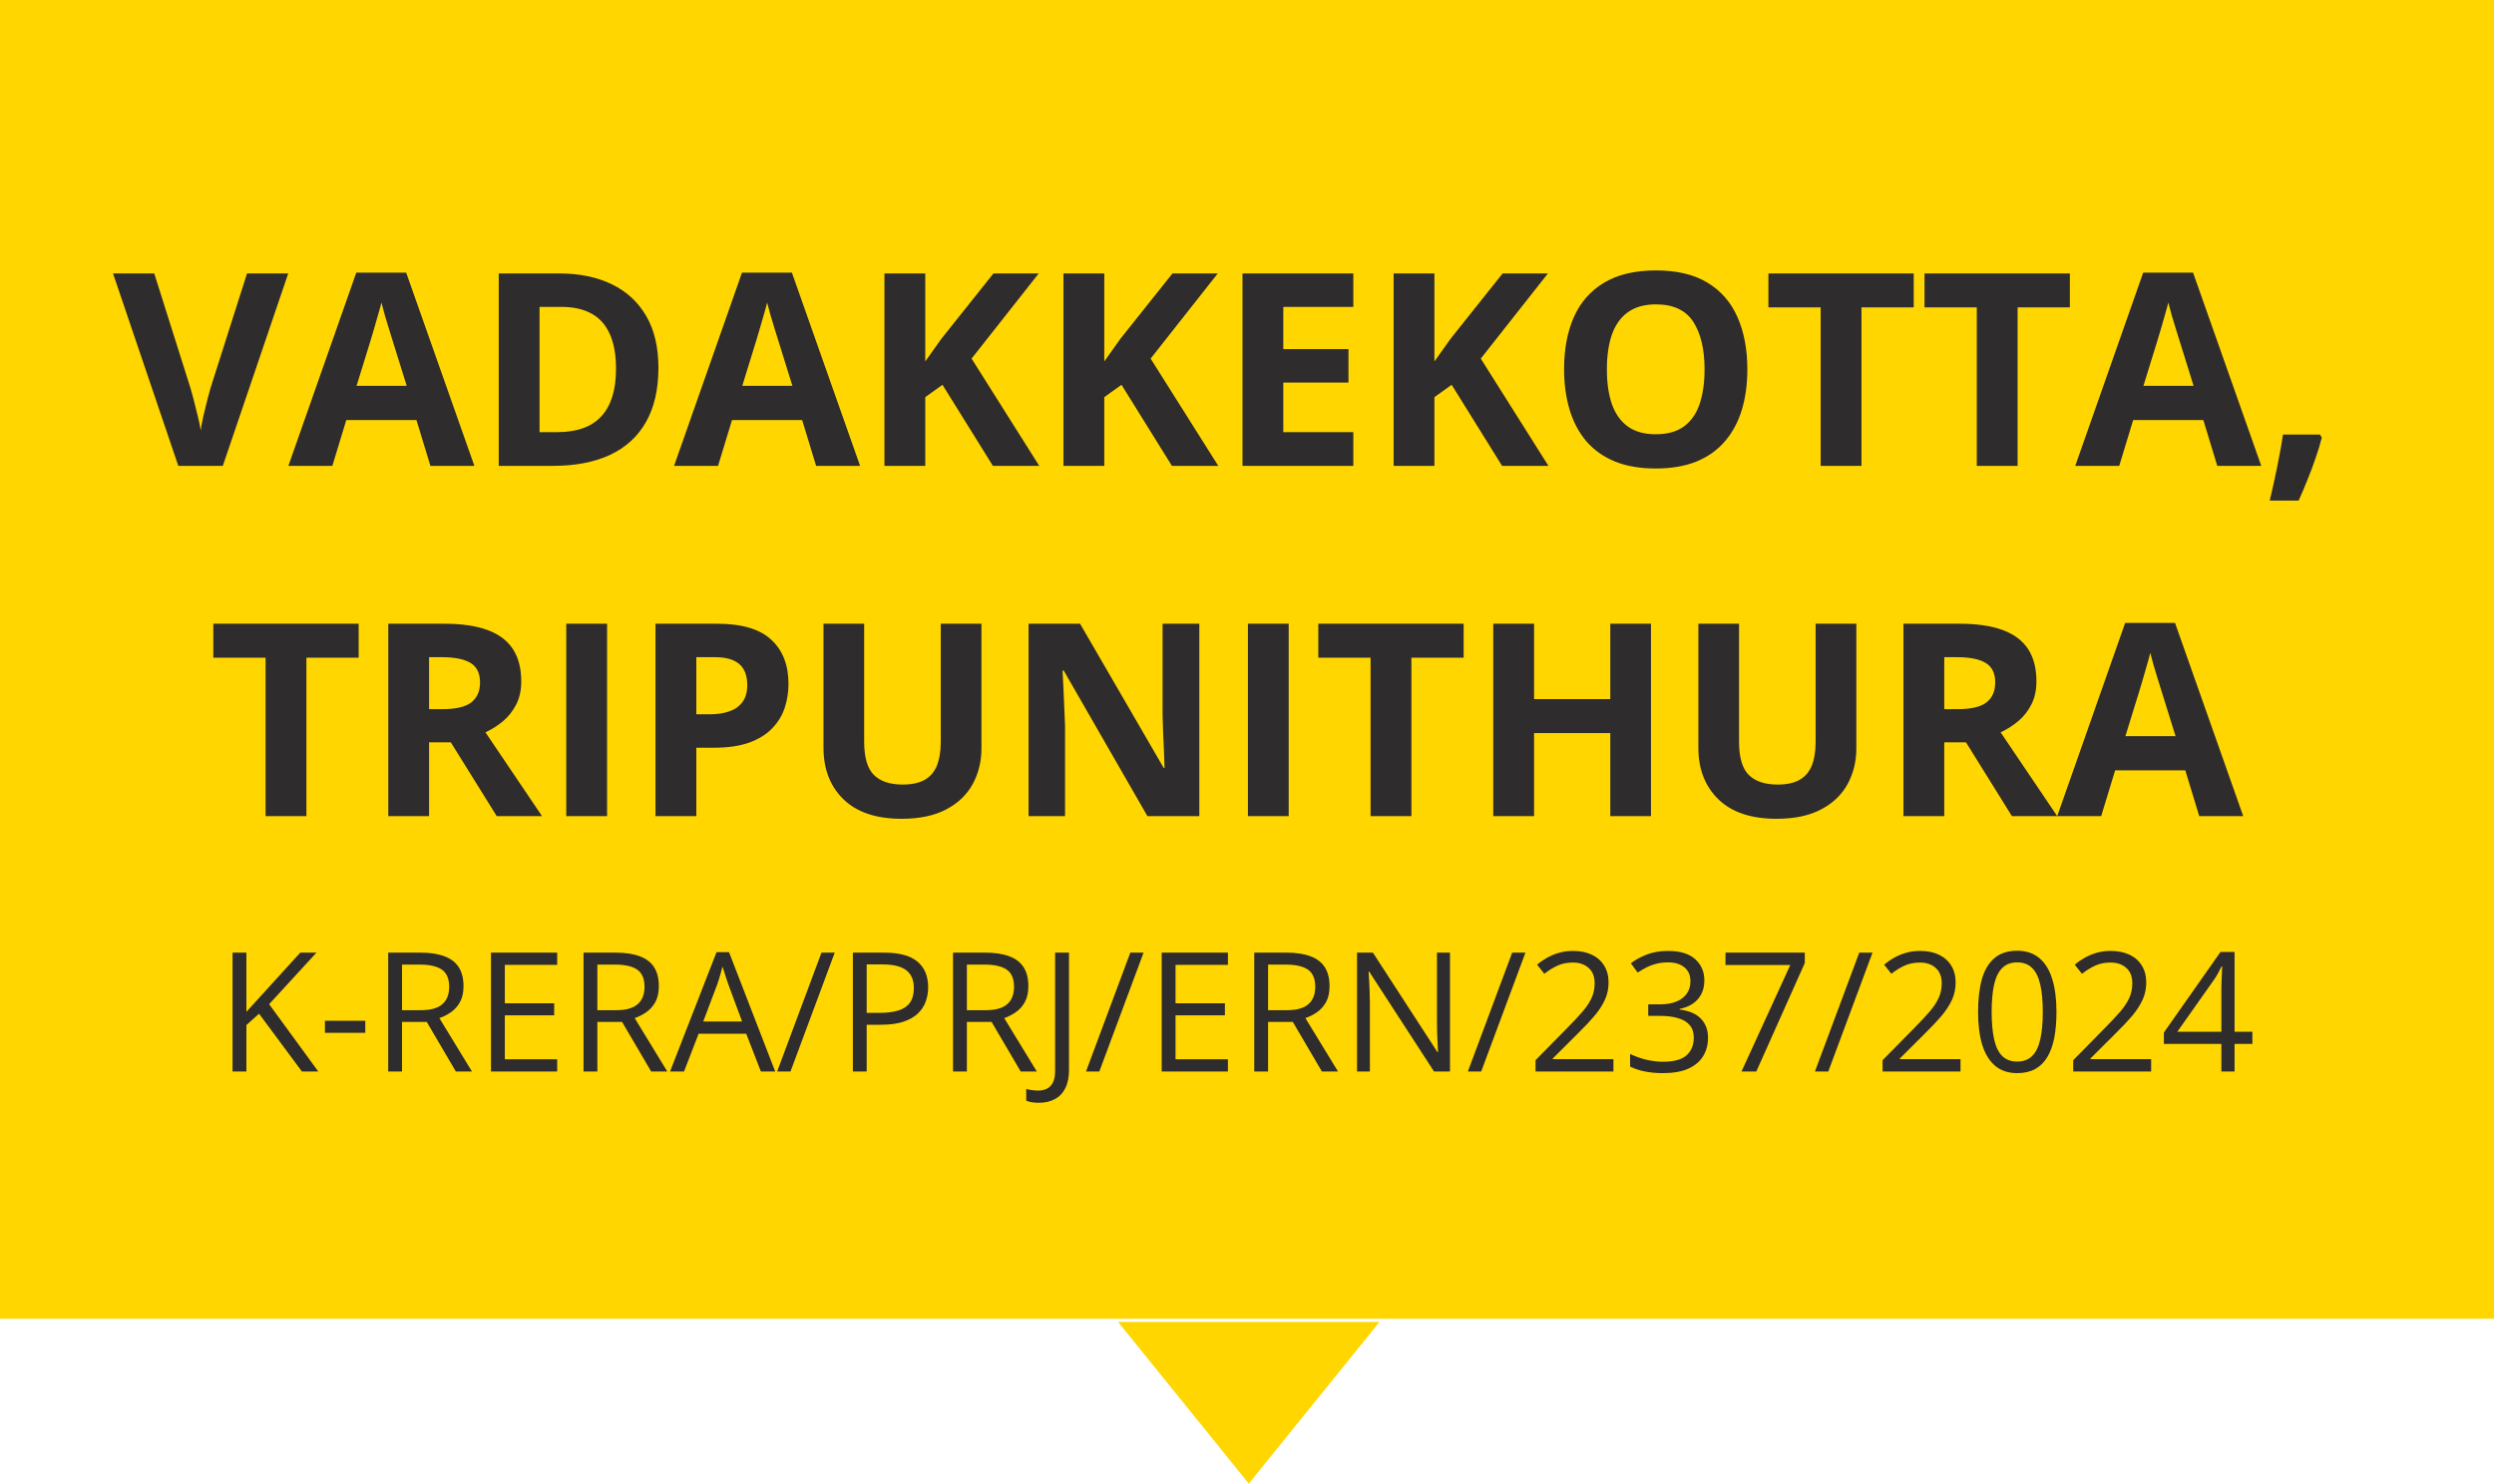
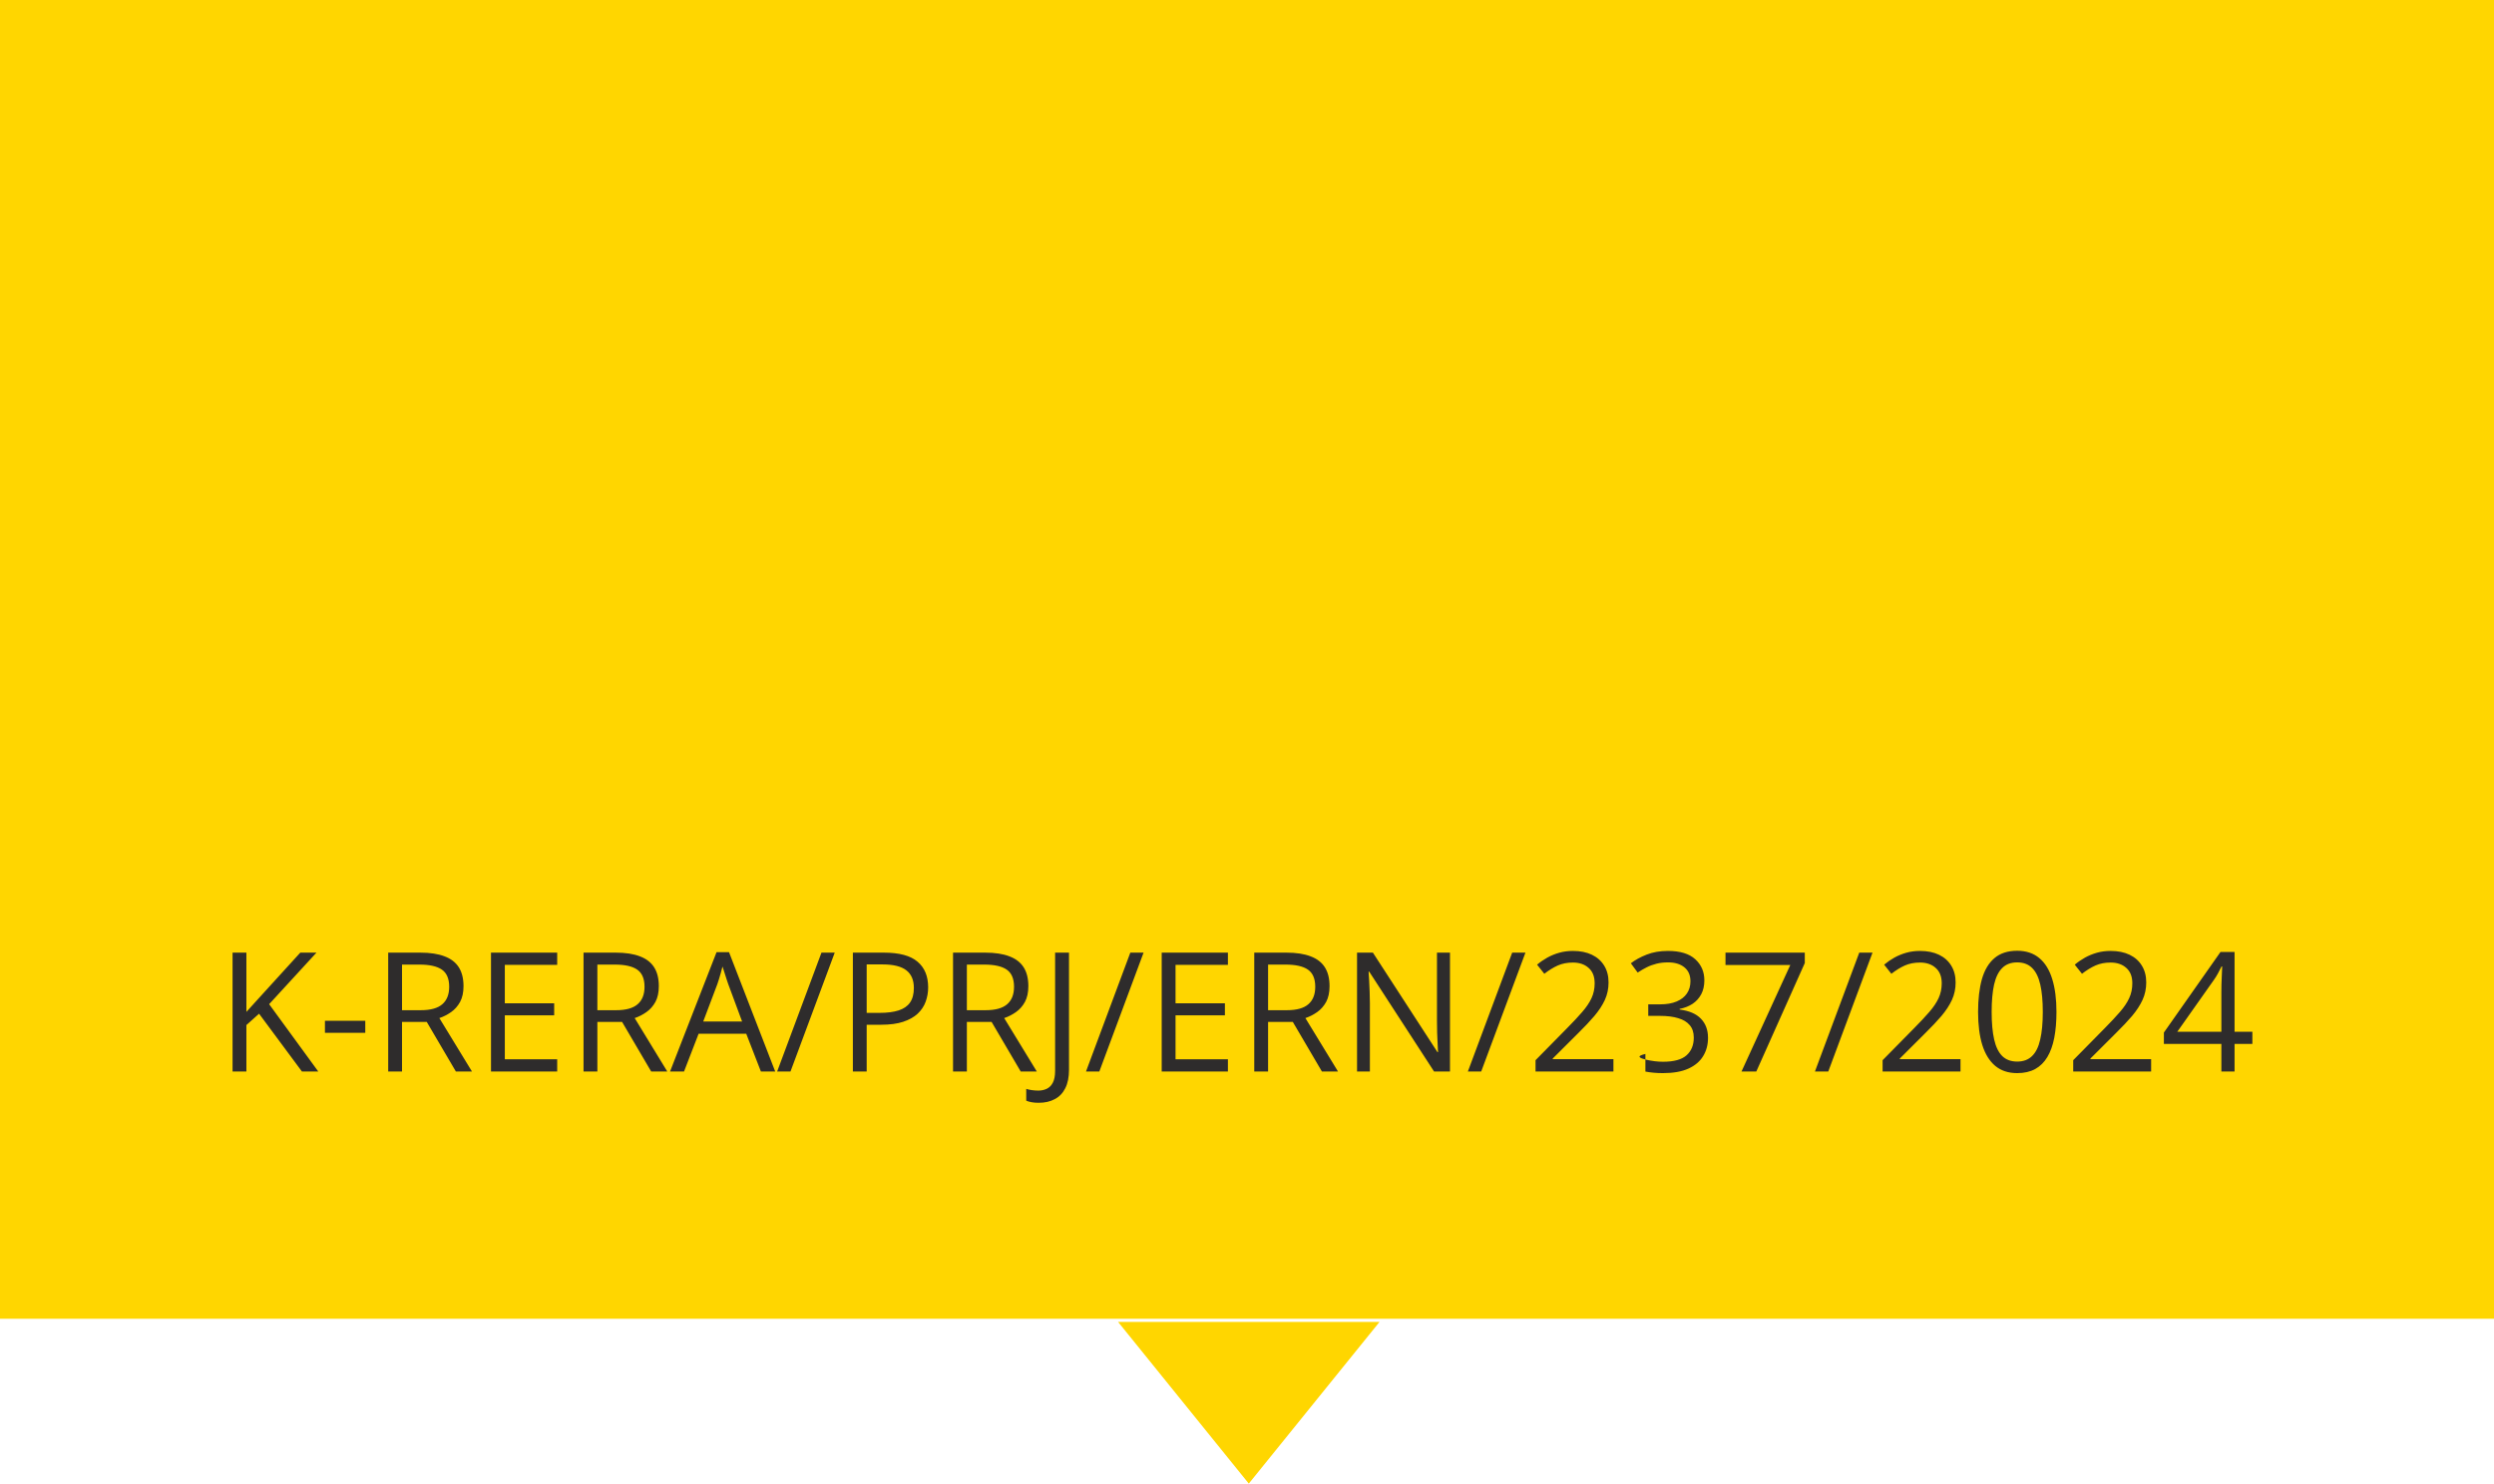
<svg xmlns="http://www.w3.org/2000/svg" width="121" height="72" viewBox="0 0 121 72" fill="none">
  <rect x="121" width="64" height="121" transform="rotate(90 121 0)" fill="#FFD600" />
-   <path d="M13.984 13.271L10.81 22.608H8.651L5.484 13.271H7.483L9.239 18.827C9.269 18.921 9.318 19.097 9.386 19.357C9.454 19.613 9.522 19.885 9.59 20.175C9.663 20.46 9.712 20.696 9.737 20.884C9.763 20.696 9.807 20.46 9.871 20.175C9.939 19.889 10.005 19.619 10.069 19.363C10.137 19.104 10.186 18.925 10.216 18.827L11.985 13.271H13.984ZM20.882 22.608L20.205 20.385H16.801L16.124 22.608H13.991L17.286 13.232H19.707L23.015 22.608H20.882ZM19.732 18.725L19.055 16.553C19.013 16.409 18.955 16.223 18.883 15.998C18.815 15.768 18.744 15.536 18.672 15.302C18.604 15.063 18.549 14.857 18.506 14.682C18.463 14.857 18.404 15.074 18.327 15.333C18.255 15.589 18.185 15.832 18.116 16.061C18.048 16.291 17.999 16.455 17.97 16.553L17.299 18.725H19.732ZM31.944 17.85C31.944 18.901 31.741 19.781 31.337 20.488C30.937 21.19 30.356 21.72 29.593 22.078C28.831 22.431 27.914 22.608 26.841 22.608H24.197V13.271H27.128C28.107 13.271 28.957 13.445 29.677 13.794C30.396 14.139 30.954 14.652 31.35 15.333C31.746 16.01 31.944 16.849 31.944 17.85ZM29.887 17.901C29.887 17.211 29.785 16.645 29.581 16.202C29.381 15.755 29.082 15.425 28.686 15.212C28.295 14.999 27.809 14.893 27.23 14.893H26.177V20.973H27.026C27.992 20.973 28.71 20.715 29.178 20.2C29.651 19.685 29.887 18.919 29.887 17.901ZM39.595 22.608L38.918 20.385H35.514L34.837 22.608H32.704L35.999 13.232H38.42L41.728 22.608H39.595ZM38.445 18.725L37.768 16.553C37.726 16.409 37.668 16.223 37.596 15.998C37.528 15.768 37.458 15.536 37.385 15.302C37.317 15.063 37.262 14.857 37.219 14.682C37.177 14.857 37.117 15.074 37.04 15.333C36.968 15.589 36.898 15.832 36.83 16.061C36.761 16.291 36.712 16.455 36.683 16.553L36.012 18.725H38.445ZM50.42 22.608H48.172L45.726 18.674L44.89 19.274V22.608H42.91V13.271H44.89V17.543C45.022 17.36 45.151 17.177 45.279 16.994C45.407 16.811 45.537 16.628 45.669 16.445L48.198 13.271H50.395L47.138 17.403L50.42 22.608ZM59.106 22.608H56.858L54.412 18.674L53.576 19.274V22.608H51.596V13.271H53.576V17.543C53.708 17.36 53.837 17.177 53.965 16.994C54.093 16.811 54.223 16.628 54.355 16.445L56.884 13.271H59.081L55.824 17.403L59.106 22.608ZM65.659 22.608H60.282V13.271H65.659V14.893H62.261V16.943H65.423V18.565H62.261V20.973H65.659V22.608ZM75.124 22.608H72.876L70.43 18.674L69.593 19.274V22.608H67.614V13.271H69.593V17.543C69.725 17.36 69.855 17.177 69.983 16.994C70.111 16.811 70.241 16.628 70.373 16.445L72.902 13.271H75.099L71.842 17.403L75.124 22.608ZM84.775 17.926C84.775 18.646 84.685 19.302 84.506 19.894C84.328 20.481 84.055 20.988 83.689 21.414C83.327 21.839 82.867 22.167 82.309 22.397C81.752 22.623 81.092 22.736 80.329 22.736C79.567 22.736 78.907 22.623 78.35 22.397C77.792 22.167 77.33 21.839 76.964 21.414C76.602 20.988 76.331 20.479 76.153 19.887C75.974 19.295 75.884 18.637 75.884 17.914C75.884 16.947 76.042 16.106 76.357 15.391C76.676 14.671 77.166 14.114 77.826 13.718C78.486 13.322 79.325 13.124 80.342 13.124C81.356 13.124 82.188 13.322 82.84 13.718C83.495 14.114 83.981 14.671 84.296 15.391C84.615 16.11 84.775 16.956 84.775 17.926ZM77.96 17.926C77.96 18.578 78.041 19.14 78.203 19.613C78.369 20.081 78.626 20.443 78.975 20.698C79.325 20.95 79.776 21.075 80.329 21.075C80.892 21.075 81.347 20.95 81.696 20.698C82.045 20.443 82.299 20.081 82.456 19.613C82.618 19.14 82.699 18.578 82.699 17.926C82.699 16.947 82.516 16.177 82.15 15.614C81.784 15.052 81.181 14.771 80.342 14.771C79.784 14.771 79.329 14.899 78.975 15.155C78.626 15.406 78.369 15.768 78.203 16.24C78.041 16.709 77.96 17.271 77.96 17.926ZM90.312 22.608H88.332V14.918H85.797V13.271H92.847V14.918H90.312V22.608ZM97.887 22.608H95.907V14.918H93.371V13.271H100.422V14.918H97.887V22.608ZM107.575 22.608L106.898 20.385H103.494L102.817 22.608H100.684L103.98 13.232H106.4L109.708 22.608H107.575ZM106.426 18.725L105.749 16.553C105.706 16.409 105.649 16.223 105.576 15.998C105.508 15.768 105.438 15.536 105.365 15.302C105.297 15.063 105.242 14.857 105.199 14.682C105.157 14.857 105.097 15.074 105.021 15.333C104.948 15.589 104.878 15.832 104.81 16.061C104.742 16.291 104.693 16.455 104.663 16.553L103.992 18.725H106.426ZM112.551 21.088L112.646 21.235C112.57 21.541 112.47 21.871 112.346 22.225C112.227 22.578 112.095 22.931 111.95 23.285C111.81 23.638 111.667 23.975 111.522 24.294H110.117C110.202 23.949 110.285 23.587 110.366 23.208C110.447 22.829 110.522 22.457 110.59 22.091C110.662 21.724 110.72 21.39 110.762 21.088H112.551ZM14.866 39.608H12.886V31.918H10.35V30.27H17.401V31.918H14.866V39.608ZM21.559 30.27C22.406 30.27 23.105 30.373 23.654 30.577C24.207 30.782 24.618 31.09 24.886 31.503C25.155 31.916 25.289 32.438 25.289 33.068C25.289 33.494 25.208 33.866 25.046 34.186C24.884 34.505 24.671 34.775 24.407 34.997C24.143 35.218 23.858 35.399 23.552 35.54L26.298 39.608H24.101L21.872 36.025H20.818V39.608H18.838V30.27H21.559ZM21.418 31.893H20.818V34.416H21.457C22.112 34.416 22.581 34.307 22.862 34.09C23.147 33.868 23.29 33.545 23.29 33.119C23.29 32.676 23.137 32.361 22.83 32.174C22.528 31.986 22.057 31.893 21.418 31.893ZM27.473 39.608V30.27H29.453V39.608H27.473ZM34.786 30.27C35.991 30.27 36.87 30.53 37.423 31.05C37.977 31.565 38.254 32.276 38.254 33.183C38.254 33.592 38.192 33.983 38.069 34.358C37.945 34.728 37.743 35.058 37.462 35.348C37.185 35.638 36.815 35.867 36.351 36.038C35.886 36.204 35.314 36.287 34.633 36.287H33.783V39.608H31.803V30.27H34.786ZM34.684 31.893H33.783V34.665H34.435C34.805 34.665 35.127 34.616 35.399 34.518C35.672 34.42 35.882 34.267 36.031 34.058C36.18 33.849 36.255 33.581 36.255 33.253C36.255 32.793 36.127 32.453 35.872 32.231C35.616 32.006 35.22 31.893 34.684 31.893ZM47.617 30.27V36.312C47.617 36.955 47.474 37.536 47.189 38.056C46.908 38.571 46.48 38.98 45.905 39.282C45.335 39.584 44.615 39.736 43.746 39.736C42.512 39.736 41.571 39.421 40.923 38.79C40.276 38.16 39.953 37.326 39.953 36.287V30.27H41.926V35.987C41.926 36.757 42.084 37.298 42.399 37.609C42.714 37.92 43.18 38.075 43.797 38.075C44.232 38.075 44.583 38.001 44.851 37.852C45.124 37.703 45.324 37.473 45.452 37.162C45.579 36.851 45.643 36.455 45.643 35.974V30.27H47.617ZM58.187 39.608H55.67L51.608 32.544H51.551C51.568 32.838 51.583 33.134 51.596 33.432C51.608 33.73 51.621 34.028 51.634 34.326C51.647 34.62 51.66 34.916 51.672 35.214V39.608H49.903V30.27H52.4L56.456 37.264H56.501C56.492 36.974 56.481 36.687 56.469 36.402C56.456 36.117 56.443 35.831 56.43 35.546C56.422 35.261 56.413 34.975 56.405 34.69V30.27H58.187V39.608ZM60.544 39.608V30.27H62.523V39.608H60.544ZM68.476 39.608H66.496V31.918H63.96V30.27H71.011V31.918H68.476V39.608ZM80.1 39.608H78.126V35.578H74.428V39.608H72.448V30.27H74.428V33.93H78.126V30.27H80.1V39.608ZM90.063 30.27V36.312C90.063 36.955 89.92 37.536 89.635 38.056C89.354 38.571 88.926 38.98 88.351 39.282C87.781 39.584 87.061 39.736 86.192 39.736C84.958 39.736 84.017 39.421 83.37 38.79C82.722 38.16 82.399 37.326 82.399 36.287V30.27H84.372V35.987C84.372 36.757 84.53 37.298 84.845 37.609C85.16 37.92 85.626 38.075 86.244 38.075C86.678 38.075 87.029 38.001 87.297 37.852C87.57 37.703 87.77 37.473 87.898 37.162C88.025 36.851 88.089 36.455 88.089 35.974V30.27H90.063ZM95.07 30.27C95.917 30.27 96.616 30.373 97.165 30.577C97.718 30.782 98.129 31.09 98.398 31.503C98.666 31.916 98.8 32.438 98.8 33.068C98.8 33.494 98.719 33.866 98.557 34.186C98.395 34.505 98.183 34.775 97.918 34.997C97.655 35.218 97.369 35.399 97.063 35.54L99.809 39.608H97.612L95.383 36.025H94.329V39.608H92.349V30.27H95.07ZM94.93 31.893H94.329V34.416H94.968C95.624 34.416 96.092 34.307 96.373 34.09C96.658 33.868 96.801 33.545 96.801 33.119C96.801 32.676 96.648 32.361 96.341 32.174C96.039 31.986 95.568 31.893 94.93 31.893ZM106.7 39.608L106.023 37.385H102.619L101.942 39.608H99.809L103.105 30.232H105.525L108.833 39.608H106.7ZM105.551 35.725L104.874 33.553C104.831 33.408 104.774 33.223 104.701 32.998C104.633 32.768 104.563 32.536 104.49 32.301C104.422 32.063 104.367 31.857 104.324 31.682C104.282 31.857 104.222 32.074 104.146 32.333C104.073 32.589 104.003 32.832 103.935 33.062C103.867 33.291 103.818 33.455 103.788 33.553L103.117 35.725H105.551Z" fill="#2E2C2C" />
-   <path d="M15.441 52H14.648L12.569 49.195L11.954 49.747V52H11.283V46.232H11.954V49.108C12.104 48.937 12.257 48.767 12.415 48.599C12.573 48.428 12.729 48.256 12.885 48.082L14.569 46.232H15.354L13.058 48.733L15.441 52ZM15.765 50.122V49.538H17.722V50.122H15.765ZM20.393 46.232C20.866 46.232 21.257 46.291 21.564 46.41C21.875 46.525 22.106 46.703 22.259 46.942C22.411 47.181 22.488 47.487 22.488 47.857C22.488 48.163 22.432 48.418 22.322 48.623C22.211 48.825 22.067 48.99 21.888 49.116C21.709 49.242 21.518 49.34 21.316 49.408L22.898 52H22.117L20.704 49.593H19.505V52H18.834V46.232H20.393ZM20.353 46.812H19.505V49.025H20.42C20.891 49.025 21.237 48.929 21.458 48.737C21.681 48.545 21.793 48.263 21.793 47.889C21.793 47.497 21.675 47.22 21.438 47.056C21.204 46.894 20.842 46.812 20.353 46.812ZM27.033 52H23.821V46.232H27.033V46.824H24.492V48.69H26.887V49.274H24.492V51.408H27.033V52ZM29.869 46.232C30.343 46.232 30.733 46.291 31.041 46.41C31.351 46.525 31.583 46.703 31.735 46.942C31.888 47.181 31.964 47.487 31.964 47.857C31.964 48.163 31.909 48.418 31.799 48.623C31.688 48.825 31.543 48.99 31.364 49.116C31.186 49.242 30.995 49.34 30.793 49.408L32.374 52H31.593L30.181 49.593H28.982V52H28.311V46.232H29.869ZM29.83 46.812H28.982V49.025H29.897C30.368 49.025 30.714 48.929 30.934 48.737C31.158 48.545 31.27 48.263 31.27 47.889C31.27 47.497 31.151 47.22 30.915 47.056C30.681 46.894 30.319 46.812 29.83 46.812ZM36.916 52L36.205 50.169H33.894L33.187 52H32.509L34.765 46.208H35.369L37.61 52H36.916ZM36.004 49.574L35.33 47.755C35.314 47.708 35.288 47.63 35.251 47.522C35.217 47.414 35.181 47.302 35.144 47.187C35.107 47.071 35.077 46.978 35.053 46.907C35.027 47.014 34.998 47.122 34.967 47.23C34.938 47.335 34.909 47.434 34.88 47.526C34.851 47.615 34.826 47.692 34.805 47.755L34.118 49.574H36.004ZM40.498 46.232L38.352 52H37.705L39.855 46.232H40.498ZM42.885 46.232C43.629 46.232 44.172 46.378 44.514 46.67C44.859 46.959 45.031 47.375 45.031 47.917C45.031 48.161 44.99 48.394 44.909 48.615C44.83 48.833 44.701 49.026 44.522 49.195C44.343 49.361 44.108 49.492 43.816 49.589C43.527 49.684 43.172 49.731 42.751 49.731H42.048V52H41.378V46.232H42.885ZM42.822 46.804H42.048V49.155H42.676C43.044 49.155 43.35 49.116 43.595 49.037C43.842 48.958 44.028 48.831 44.151 48.654C44.275 48.475 44.337 48.239 44.337 47.944C44.337 47.56 44.214 47.275 43.97 47.088C43.725 46.899 43.343 46.804 42.822 46.804ZM47.797 46.232C48.27 46.232 48.661 46.291 48.968 46.41C49.279 46.525 49.51 46.703 49.663 46.942C49.816 47.181 49.892 47.487 49.892 47.857C49.892 48.163 49.837 48.418 49.726 48.623C49.616 48.825 49.471 48.99 49.292 49.116C49.113 49.242 48.922 49.34 48.72 49.408L50.302 52H49.521L48.108 49.593H46.909V52H46.238V46.232H47.797ZM47.757 46.812H46.909V49.025H47.824C48.295 49.025 48.641 48.929 48.862 48.737C49.086 48.545 49.197 48.263 49.197 47.889C49.197 47.497 49.079 47.22 48.842 47.056C48.608 46.894 48.246 46.812 47.757 46.812ZM50.393 53.519C50.261 53.519 50.145 53.51 50.046 53.491C49.946 53.473 49.86 53.448 49.789 53.416V52.844C49.873 52.871 49.964 52.89 50.061 52.904C50.159 52.919 50.264 52.927 50.377 52.927C50.524 52.927 50.66 52.898 50.783 52.84C50.907 52.782 51.006 52.684 51.079 52.544C51.153 52.405 51.19 52.213 51.19 51.968V46.232H51.864V51.917C51.864 52.278 51.804 52.576 51.683 52.813C51.565 53.05 51.395 53.226 51.174 53.341C50.956 53.46 50.695 53.519 50.393 53.519ZM55.482 46.232L53.336 52H52.689L54.839 46.232H55.482ZM59.574 52H56.362V46.232H59.574V46.824H57.033V48.69H59.428V49.274H57.033V51.408H59.574V52ZM62.41 46.232C62.884 46.232 63.274 46.291 63.582 46.41C63.892 46.525 64.124 46.703 64.276 46.942C64.429 47.181 64.505 47.487 64.505 47.857C64.505 48.163 64.45 48.418 64.34 48.623C64.229 48.825 64.084 48.99 63.906 49.116C63.727 49.242 63.536 49.34 63.333 49.408L64.915 52H64.134L62.722 49.593H61.523V52H60.852V46.232H62.41ZM62.371 46.812H61.523V49.025H62.438C62.909 49.025 63.255 48.929 63.475 48.737C63.699 48.545 63.811 48.263 63.811 47.889C63.811 47.497 63.692 47.22 63.456 47.056C63.222 46.894 62.86 46.812 62.371 46.812ZM70.348 52H69.575L66.43 47.155H66.399C66.407 47.284 66.416 47.431 66.427 47.597C66.437 47.76 66.445 47.935 66.45 48.122C66.458 48.306 66.462 48.494 66.462 48.686V52H65.839V46.232H66.608L69.741 51.061H69.768C69.763 50.969 69.756 50.839 69.749 50.67C69.741 50.499 69.733 50.317 69.725 50.122C69.72 49.925 69.717 49.742 69.717 49.574V46.232H70.348V52ZM74.009 46.232L71.863 52H71.216L73.366 46.232H74.009ZM78.278 52H74.499V51.452L76.041 49.885C76.328 49.596 76.569 49.338 76.763 49.112C76.96 48.886 77.11 48.664 77.213 48.445C77.316 48.224 77.367 47.982 77.367 47.719C77.367 47.393 77.27 47.145 77.075 46.974C76.883 46.8 76.629 46.713 76.314 46.713C76.037 46.713 75.793 46.761 75.58 46.855C75.367 46.95 75.148 47.084 74.925 47.258L74.574 46.816C74.726 46.687 74.892 46.573 75.071 46.473C75.252 46.373 75.445 46.294 75.651 46.236C75.859 46.178 76.079 46.149 76.314 46.149C76.669 46.149 76.975 46.211 77.233 46.334C77.49 46.458 77.689 46.634 77.829 46.863C77.971 47.092 78.041 47.364 78.041 47.68C78.041 47.985 77.981 48.269 77.86 48.532C77.739 48.792 77.569 49.051 77.351 49.309C77.133 49.564 76.878 49.835 76.586 50.122L75.331 51.373V51.4H78.278V52ZM82.689 47.577C82.689 47.835 82.639 48.059 82.539 48.248C82.439 48.437 82.3 48.593 82.121 48.714C81.942 48.832 81.732 48.915 81.49 48.962V48.994C81.947 49.051 82.291 49.199 82.519 49.435C82.751 49.672 82.867 49.983 82.867 50.367C82.867 50.701 82.788 50.997 82.63 51.254C82.475 51.512 82.235 51.715 81.912 51.862C81.591 52.007 81.179 52.079 80.677 52.079C80.372 52.079 80.089 52.054 79.829 52.004C79.571 51.957 79.324 51.876 79.087 51.763V51.148C79.326 51.266 79.587 51.359 79.868 51.428C80.15 51.494 80.422 51.527 80.685 51.527C81.211 51.527 81.591 51.423 81.825 51.215C82.059 51.005 82.176 50.718 82.176 50.355C82.176 50.105 82.111 49.904 81.979 49.751C81.85 49.596 81.663 49.483 81.419 49.412C81.177 49.338 80.885 49.301 80.543 49.301H79.967V48.741H80.547C80.86 48.741 81.126 48.695 81.344 48.603C81.562 48.511 81.728 48.382 81.841 48.216C81.957 48.048 82.014 47.849 82.014 47.621C82.014 47.329 81.917 47.104 81.722 46.946C81.528 46.786 81.263 46.705 80.93 46.705C80.724 46.705 80.538 46.726 80.369 46.769C80.201 46.811 80.043 46.868 79.896 46.942C79.749 47.016 79.601 47.101 79.454 47.199L79.123 46.749C79.333 46.586 79.589 46.445 79.892 46.327C80.194 46.208 80.538 46.149 80.922 46.149C81.511 46.149 81.953 46.283 82.247 46.551C82.542 46.82 82.689 47.162 82.689 47.577ZM84.492 52L86.859 46.832H83.715V46.232H87.562V46.737L85.21 52H84.492ZM90.848 46.232L88.702 52H88.055L90.205 46.232H90.848ZM95.117 52H91.337V51.452L92.88 49.885C93.167 49.596 93.407 49.338 93.602 49.112C93.799 48.886 93.949 48.664 94.052 48.445C94.154 48.224 94.206 47.982 94.206 47.719C94.206 47.393 94.108 47.145 93.913 46.974C93.722 46.8 93.468 46.713 93.152 46.713C92.876 46.713 92.631 46.761 92.418 46.855C92.205 46.95 91.987 47.084 91.763 47.258L91.412 46.816C91.565 46.687 91.731 46.573 91.909 46.473C92.091 46.373 92.284 46.294 92.489 46.236C92.697 46.178 92.918 46.149 93.152 46.149C93.507 46.149 93.814 46.211 94.071 46.334C94.329 46.458 94.528 46.634 94.667 46.863C94.809 47.092 94.88 47.364 94.88 47.68C94.88 47.985 94.82 48.269 94.699 48.532C94.578 48.792 94.408 49.051 94.19 49.309C93.971 49.564 93.716 49.835 93.424 50.122L92.17 51.373V51.4H95.117V52ZM99.772 49.108C99.772 49.576 99.737 49.995 99.666 50.363C99.595 50.731 99.483 51.043 99.33 51.298C99.178 51.553 98.981 51.748 98.739 51.882C98.497 52.013 98.206 52.079 97.867 52.079C97.438 52.079 97.083 51.962 96.802 51.728C96.523 51.494 96.314 51.156 96.174 50.714C96.037 50.269 95.969 49.734 95.969 49.108C95.969 48.493 96.031 47.964 96.154 47.522C96.281 47.078 96.483 46.737 96.762 46.5C97.041 46.261 97.409 46.141 97.867 46.141C98.301 46.141 98.658 46.26 98.94 46.496C99.221 46.73 99.43 47.07 99.567 47.514C99.704 47.956 99.772 48.487 99.772 49.108ZM96.628 49.108C96.628 49.645 96.669 50.092 96.75 50.45C96.832 50.807 96.963 51.075 97.145 51.254C97.329 51.431 97.57 51.519 97.867 51.519C98.164 51.519 98.403 51.431 98.585 51.254C98.769 51.078 98.902 50.811 98.983 50.453C99.067 50.096 99.109 49.647 99.109 49.108C99.109 48.579 99.069 48.138 98.987 47.782C98.906 47.425 98.774 47.157 98.593 46.978C98.411 46.796 98.169 46.705 97.867 46.705C97.564 46.705 97.322 46.796 97.141 46.978C96.959 47.157 96.828 47.425 96.746 47.782C96.667 48.138 96.628 48.579 96.628 49.108ZM104.365 52H100.585V51.452L102.128 49.885C102.414 49.596 102.655 49.338 102.85 49.112C103.047 48.886 103.197 48.664 103.299 48.445C103.402 48.224 103.453 47.982 103.453 47.719C103.453 47.393 103.356 47.145 103.161 46.974C102.969 46.8 102.716 46.713 102.4 46.713C102.124 46.713 101.879 46.761 101.666 46.855C101.453 46.95 101.235 47.084 101.011 47.258L100.66 46.816C100.813 46.687 100.978 46.573 101.157 46.473C101.339 46.373 101.532 46.294 101.737 46.236C101.945 46.178 102.166 46.149 102.4 46.149C102.755 46.149 103.061 46.211 103.319 46.334C103.577 46.458 103.775 46.634 103.915 46.863C104.057 47.092 104.128 47.364 104.128 47.68C104.128 47.985 104.067 48.269 103.946 48.532C103.825 48.792 103.656 49.051 103.438 49.309C103.219 49.564 102.964 49.835 102.672 50.122L101.418 51.373V51.4H104.365V52ZM109.277 50.663H108.413V52H107.773V50.663H104.984V50.11L107.73 46.2H108.413V50.071H109.277V50.663ZM107.773 50.071V48.185C107.773 48.04 107.775 47.91 107.777 47.794C107.78 47.676 107.784 47.567 107.789 47.467C107.794 47.364 107.798 47.267 107.801 47.175C107.806 47.083 107.81 46.992 107.813 46.903H107.781C107.731 47.008 107.673 47.12 107.608 47.238C107.545 47.354 107.48 47.458 107.414 47.55L105.635 50.071H107.773Z" fill="#2E2C2C" />
+   <path d="M15.441 52H14.648L12.569 49.195L11.954 49.747V52H11.283V46.232H11.954V49.108C12.104 48.937 12.257 48.767 12.415 48.599C12.573 48.428 12.729 48.256 12.885 48.082L14.569 46.232H15.354L13.058 48.733L15.441 52ZM15.765 50.122V49.538H17.722V50.122H15.765ZM20.393 46.232C20.866 46.232 21.257 46.291 21.564 46.41C21.875 46.525 22.106 46.703 22.259 46.942C22.411 47.181 22.488 47.487 22.488 47.857C22.488 48.163 22.432 48.418 22.322 48.623C22.211 48.825 22.067 48.99 21.888 49.116C21.709 49.242 21.518 49.34 21.316 49.408L22.898 52H22.117L20.704 49.593H19.505V52H18.834V46.232H20.393ZM20.353 46.812H19.505V49.025H20.42C20.891 49.025 21.237 48.929 21.458 48.737C21.681 48.545 21.793 48.263 21.793 47.889C21.793 47.497 21.675 47.22 21.438 47.056C21.204 46.894 20.842 46.812 20.353 46.812ZM27.033 52H23.821V46.232H27.033V46.824H24.492V48.69H26.887V49.274H24.492V51.408H27.033V52ZM29.869 46.232C30.343 46.232 30.733 46.291 31.041 46.41C31.351 46.525 31.583 46.703 31.735 46.942C31.888 47.181 31.964 47.487 31.964 47.857C31.964 48.163 31.909 48.418 31.799 48.623C31.688 48.825 31.543 48.99 31.364 49.116C31.186 49.242 30.995 49.34 30.793 49.408L32.374 52H31.593L30.181 49.593H28.982V52H28.311V46.232H29.869ZM29.83 46.812H28.982V49.025H29.897C30.368 49.025 30.714 48.929 30.934 48.737C31.158 48.545 31.27 48.263 31.27 47.889C31.27 47.497 31.151 47.22 30.915 47.056C30.681 46.894 30.319 46.812 29.83 46.812ZM36.916 52L36.205 50.169H33.894L33.187 52H32.509L34.765 46.208H35.369L37.61 52H36.916ZM36.004 49.574L35.33 47.755C35.314 47.708 35.288 47.63 35.251 47.522C35.217 47.414 35.181 47.302 35.144 47.187C35.107 47.071 35.077 46.978 35.053 46.907C35.027 47.014 34.998 47.122 34.967 47.23C34.938 47.335 34.909 47.434 34.88 47.526C34.851 47.615 34.826 47.692 34.805 47.755L34.118 49.574H36.004ZM40.498 46.232L38.352 52H37.705L39.855 46.232H40.498ZM42.885 46.232C43.629 46.232 44.172 46.378 44.514 46.67C44.859 46.959 45.031 47.375 45.031 47.917C45.031 48.161 44.99 48.394 44.909 48.615C44.83 48.833 44.701 49.026 44.522 49.195C44.343 49.361 44.108 49.492 43.816 49.589C43.527 49.684 43.172 49.731 42.751 49.731H42.048V52H41.378V46.232H42.885ZM42.822 46.804H42.048V49.155H42.676C43.044 49.155 43.35 49.116 43.595 49.037C43.842 48.958 44.028 48.831 44.151 48.654C44.275 48.475 44.337 48.239 44.337 47.944C44.337 47.56 44.214 47.275 43.97 47.088C43.725 46.899 43.343 46.804 42.822 46.804ZM47.797 46.232C48.27 46.232 48.661 46.291 48.968 46.41C49.279 46.525 49.51 46.703 49.663 46.942C49.816 47.181 49.892 47.487 49.892 47.857C49.892 48.163 49.837 48.418 49.726 48.623C49.616 48.825 49.471 48.99 49.292 49.116C49.113 49.242 48.922 49.34 48.72 49.408L50.302 52H49.521L48.108 49.593H46.909V52H46.238V46.232H47.797ZM47.757 46.812H46.909V49.025H47.824C48.295 49.025 48.641 48.929 48.862 48.737C49.086 48.545 49.197 48.263 49.197 47.889C49.197 47.497 49.079 47.22 48.842 47.056C48.608 46.894 48.246 46.812 47.757 46.812ZM50.393 53.519C50.261 53.519 50.145 53.51 50.046 53.491C49.946 53.473 49.86 53.448 49.789 53.416V52.844C49.873 52.871 49.964 52.89 50.061 52.904C50.159 52.919 50.264 52.927 50.377 52.927C50.524 52.927 50.66 52.898 50.783 52.84C50.907 52.782 51.006 52.684 51.079 52.544C51.153 52.405 51.19 52.213 51.19 51.968V46.232H51.864V51.917C51.864 52.278 51.804 52.576 51.683 52.813C51.565 53.05 51.395 53.226 51.174 53.341C50.956 53.46 50.695 53.519 50.393 53.519ZM55.482 46.232L53.336 52H52.689L54.839 46.232H55.482ZM59.574 52H56.362V46.232H59.574V46.824H57.033V48.69H59.428V49.274H57.033V51.408H59.574V52ZM62.41 46.232C62.884 46.232 63.274 46.291 63.582 46.41C63.892 46.525 64.124 46.703 64.276 46.942C64.429 47.181 64.505 47.487 64.505 47.857C64.505 48.163 64.45 48.418 64.34 48.623C64.229 48.825 64.084 48.99 63.906 49.116C63.727 49.242 63.536 49.34 63.333 49.408L64.915 52H64.134L62.722 49.593H61.523V52H60.852V46.232H62.41ZM62.371 46.812H61.523V49.025H62.438C62.909 49.025 63.255 48.929 63.475 48.737C63.699 48.545 63.811 48.263 63.811 47.889C63.811 47.497 63.692 47.22 63.456 47.056C63.222 46.894 62.86 46.812 62.371 46.812ZM70.348 52H69.575L66.43 47.155H66.399C66.407 47.284 66.416 47.431 66.427 47.597C66.437 47.76 66.445 47.935 66.45 48.122C66.458 48.306 66.462 48.494 66.462 48.686V52H65.839V46.232H66.608L69.741 51.061H69.768C69.763 50.969 69.756 50.839 69.749 50.67C69.741 50.499 69.733 50.317 69.725 50.122C69.72 49.925 69.717 49.742 69.717 49.574V46.232H70.348V52ZM74.009 46.232L71.863 52H71.216L73.366 46.232H74.009ZM78.278 52H74.499V51.452L76.041 49.885C76.328 49.596 76.569 49.338 76.763 49.112C76.96 48.886 77.11 48.664 77.213 48.445C77.316 48.224 77.367 47.982 77.367 47.719C77.367 47.393 77.27 47.145 77.075 46.974C76.883 46.8 76.629 46.713 76.314 46.713C76.037 46.713 75.793 46.761 75.58 46.855C75.367 46.95 75.148 47.084 74.925 47.258L74.574 46.816C74.726 46.687 74.892 46.573 75.071 46.473C75.252 46.373 75.445 46.294 75.651 46.236C75.859 46.178 76.079 46.149 76.314 46.149C76.669 46.149 76.975 46.211 77.233 46.334C77.49 46.458 77.689 46.634 77.829 46.863C77.971 47.092 78.041 47.364 78.041 47.68C78.041 47.985 77.981 48.269 77.86 48.532C77.739 48.792 77.569 49.051 77.351 49.309C77.133 49.564 76.878 49.835 76.586 50.122L75.331 51.373V51.4H78.278V52ZM82.689 47.577C82.689 47.835 82.639 48.059 82.539 48.248C82.439 48.437 82.3 48.593 82.121 48.714C81.942 48.832 81.732 48.915 81.49 48.962V48.994C81.947 49.051 82.291 49.199 82.519 49.435C82.751 49.672 82.867 49.983 82.867 50.367C82.867 50.701 82.788 50.997 82.63 51.254C82.475 51.512 82.235 51.715 81.912 51.862C81.591 52.007 81.179 52.079 80.677 52.079C80.372 52.079 80.089 52.054 79.829 52.004V51.148C79.326 51.266 79.587 51.359 79.868 51.428C80.15 51.494 80.422 51.527 80.685 51.527C81.211 51.527 81.591 51.423 81.825 51.215C82.059 51.005 82.176 50.718 82.176 50.355C82.176 50.105 82.111 49.904 81.979 49.751C81.85 49.596 81.663 49.483 81.419 49.412C81.177 49.338 80.885 49.301 80.543 49.301H79.967V48.741H80.547C80.86 48.741 81.126 48.695 81.344 48.603C81.562 48.511 81.728 48.382 81.841 48.216C81.957 48.048 82.014 47.849 82.014 47.621C82.014 47.329 81.917 47.104 81.722 46.946C81.528 46.786 81.263 46.705 80.93 46.705C80.724 46.705 80.538 46.726 80.369 46.769C80.201 46.811 80.043 46.868 79.896 46.942C79.749 47.016 79.601 47.101 79.454 47.199L79.123 46.749C79.333 46.586 79.589 46.445 79.892 46.327C80.194 46.208 80.538 46.149 80.922 46.149C81.511 46.149 81.953 46.283 82.247 46.551C82.542 46.82 82.689 47.162 82.689 47.577ZM84.492 52L86.859 46.832H83.715V46.232H87.562V46.737L85.21 52H84.492ZM90.848 46.232L88.702 52H88.055L90.205 46.232H90.848ZM95.117 52H91.337V51.452L92.88 49.885C93.167 49.596 93.407 49.338 93.602 49.112C93.799 48.886 93.949 48.664 94.052 48.445C94.154 48.224 94.206 47.982 94.206 47.719C94.206 47.393 94.108 47.145 93.913 46.974C93.722 46.8 93.468 46.713 93.152 46.713C92.876 46.713 92.631 46.761 92.418 46.855C92.205 46.95 91.987 47.084 91.763 47.258L91.412 46.816C91.565 46.687 91.731 46.573 91.909 46.473C92.091 46.373 92.284 46.294 92.489 46.236C92.697 46.178 92.918 46.149 93.152 46.149C93.507 46.149 93.814 46.211 94.071 46.334C94.329 46.458 94.528 46.634 94.667 46.863C94.809 47.092 94.88 47.364 94.88 47.68C94.88 47.985 94.82 48.269 94.699 48.532C94.578 48.792 94.408 49.051 94.19 49.309C93.971 49.564 93.716 49.835 93.424 50.122L92.17 51.373V51.4H95.117V52ZM99.772 49.108C99.772 49.576 99.737 49.995 99.666 50.363C99.595 50.731 99.483 51.043 99.33 51.298C99.178 51.553 98.981 51.748 98.739 51.882C98.497 52.013 98.206 52.079 97.867 52.079C97.438 52.079 97.083 51.962 96.802 51.728C96.523 51.494 96.314 51.156 96.174 50.714C96.037 50.269 95.969 49.734 95.969 49.108C95.969 48.493 96.031 47.964 96.154 47.522C96.281 47.078 96.483 46.737 96.762 46.5C97.041 46.261 97.409 46.141 97.867 46.141C98.301 46.141 98.658 46.26 98.94 46.496C99.221 46.73 99.43 47.07 99.567 47.514C99.704 47.956 99.772 48.487 99.772 49.108ZM96.628 49.108C96.628 49.645 96.669 50.092 96.75 50.45C96.832 50.807 96.963 51.075 97.145 51.254C97.329 51.431 97.57 51.519 97.867 51.519C98.164 51.519 98.403 51.431 98.585 51.254C98.769 51.078 98.902 50.811 98.983 50.453C99.067 50.096 99.109 49.647 99.109 49.108C99.109 48.579 99.069 48.138 98.987 47.782C98.906 47.425 98.774 47.157 98.593 46.978C98.411 46.796 98.169 46.705 97.867 46.705C97.564 46.705 97.322 46.796 97.141 46.978C96.959 47.157 96.828 47.425 96.746 47.782C96.667 48.138 96.628 48.579 96.628 49.108ZM104.365 52H100.585V51.452L102.128 49.885C102.414 49.596 102.655 49.338 102.85 49.112C103.047 48.886 103.197 48.664 103.299 48.445C103.402 48.224 103.453 47.982 103.453 47.719C103.453 47.393 103.356 47.145 103.161 46.974C102.969 46.8 102.716 46.713 102.4 46.713C102.124 46.713 101.879 46.761 101.666 46.855C101.453 46.95 101.235 47.084 101.011 47.258L100.66 46.816C100.813 46.687 100.978 46.573 101.157 46.473C101.339 46.373 101.532 46.294 101.737 46.236C101.945 46.178 102.166 46.149 102.4 46.149C102.755 46.149 103.061 46.211 103.319 46.334C103.577 46.458 103.775 46.634 103.915 46.863C104.057 47.092 104.128 47.364 104.128 47.68C104.128 47.985 104.067 48.269 103.946 48.532C103.825 48.792 103.656 49.051 103.438 49.309C103.219 49.564 102.964 49.835 102.672 50.122L101.418 51.373V51.4H104.365V52ZM109.277 50.663H108.413V52H107.773V50.663H104.984V50.11L107.73 46.2H108.413V50.071H109.277V50.663ZM107.773 50.071V48.185C107.773 48.04 107.775 47.91 107.777 47.794C107.78 47.676 107.784 47.567 107.789 47.467C107.794 47.364 107.798 47.267 107.801 47.175C107.806 47.083 107.81 46.992 107.813 46.903H107.781C107.731 47.008 107.673 47.12 107.608 47.238C107.545 47.354 107.48 47.458 107.414 47.55L105.635 50.071H107.773Z" fill="#2E2C2C" />
  <path d="M60.587 72L54.244 64.152L66.931 64.152L60.587 72Z" fill="#FFD600" />
</svg>